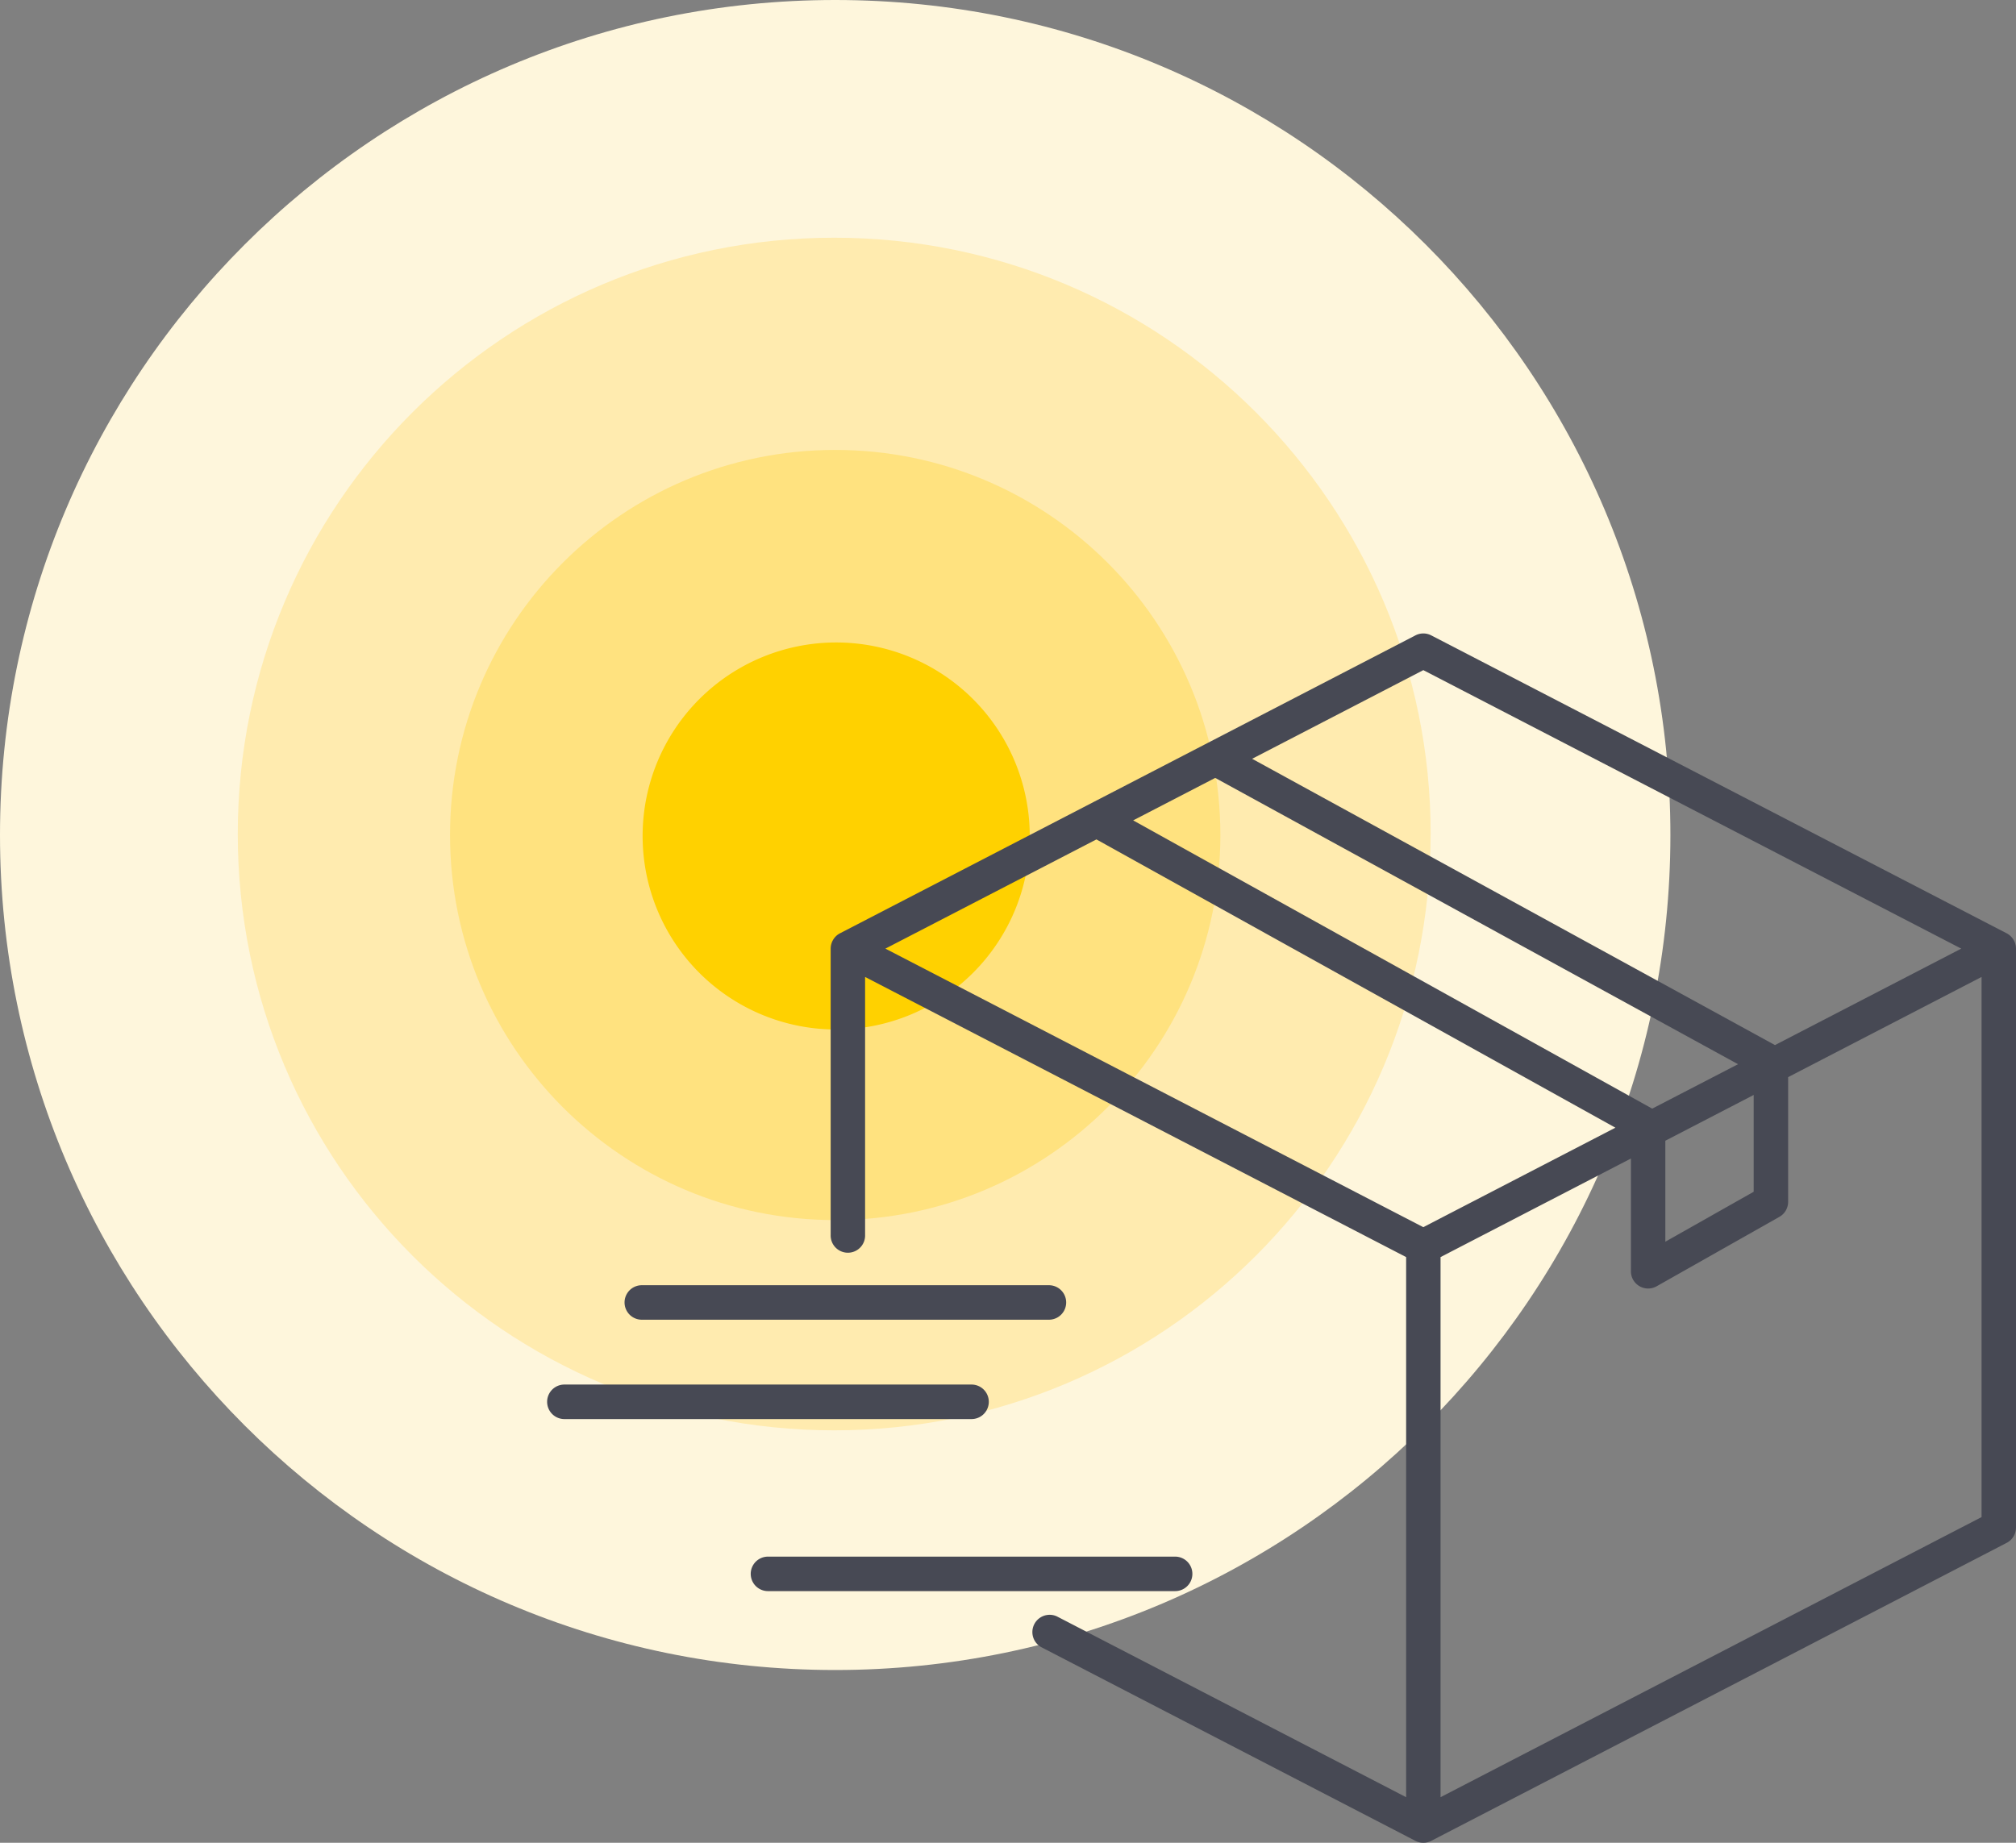
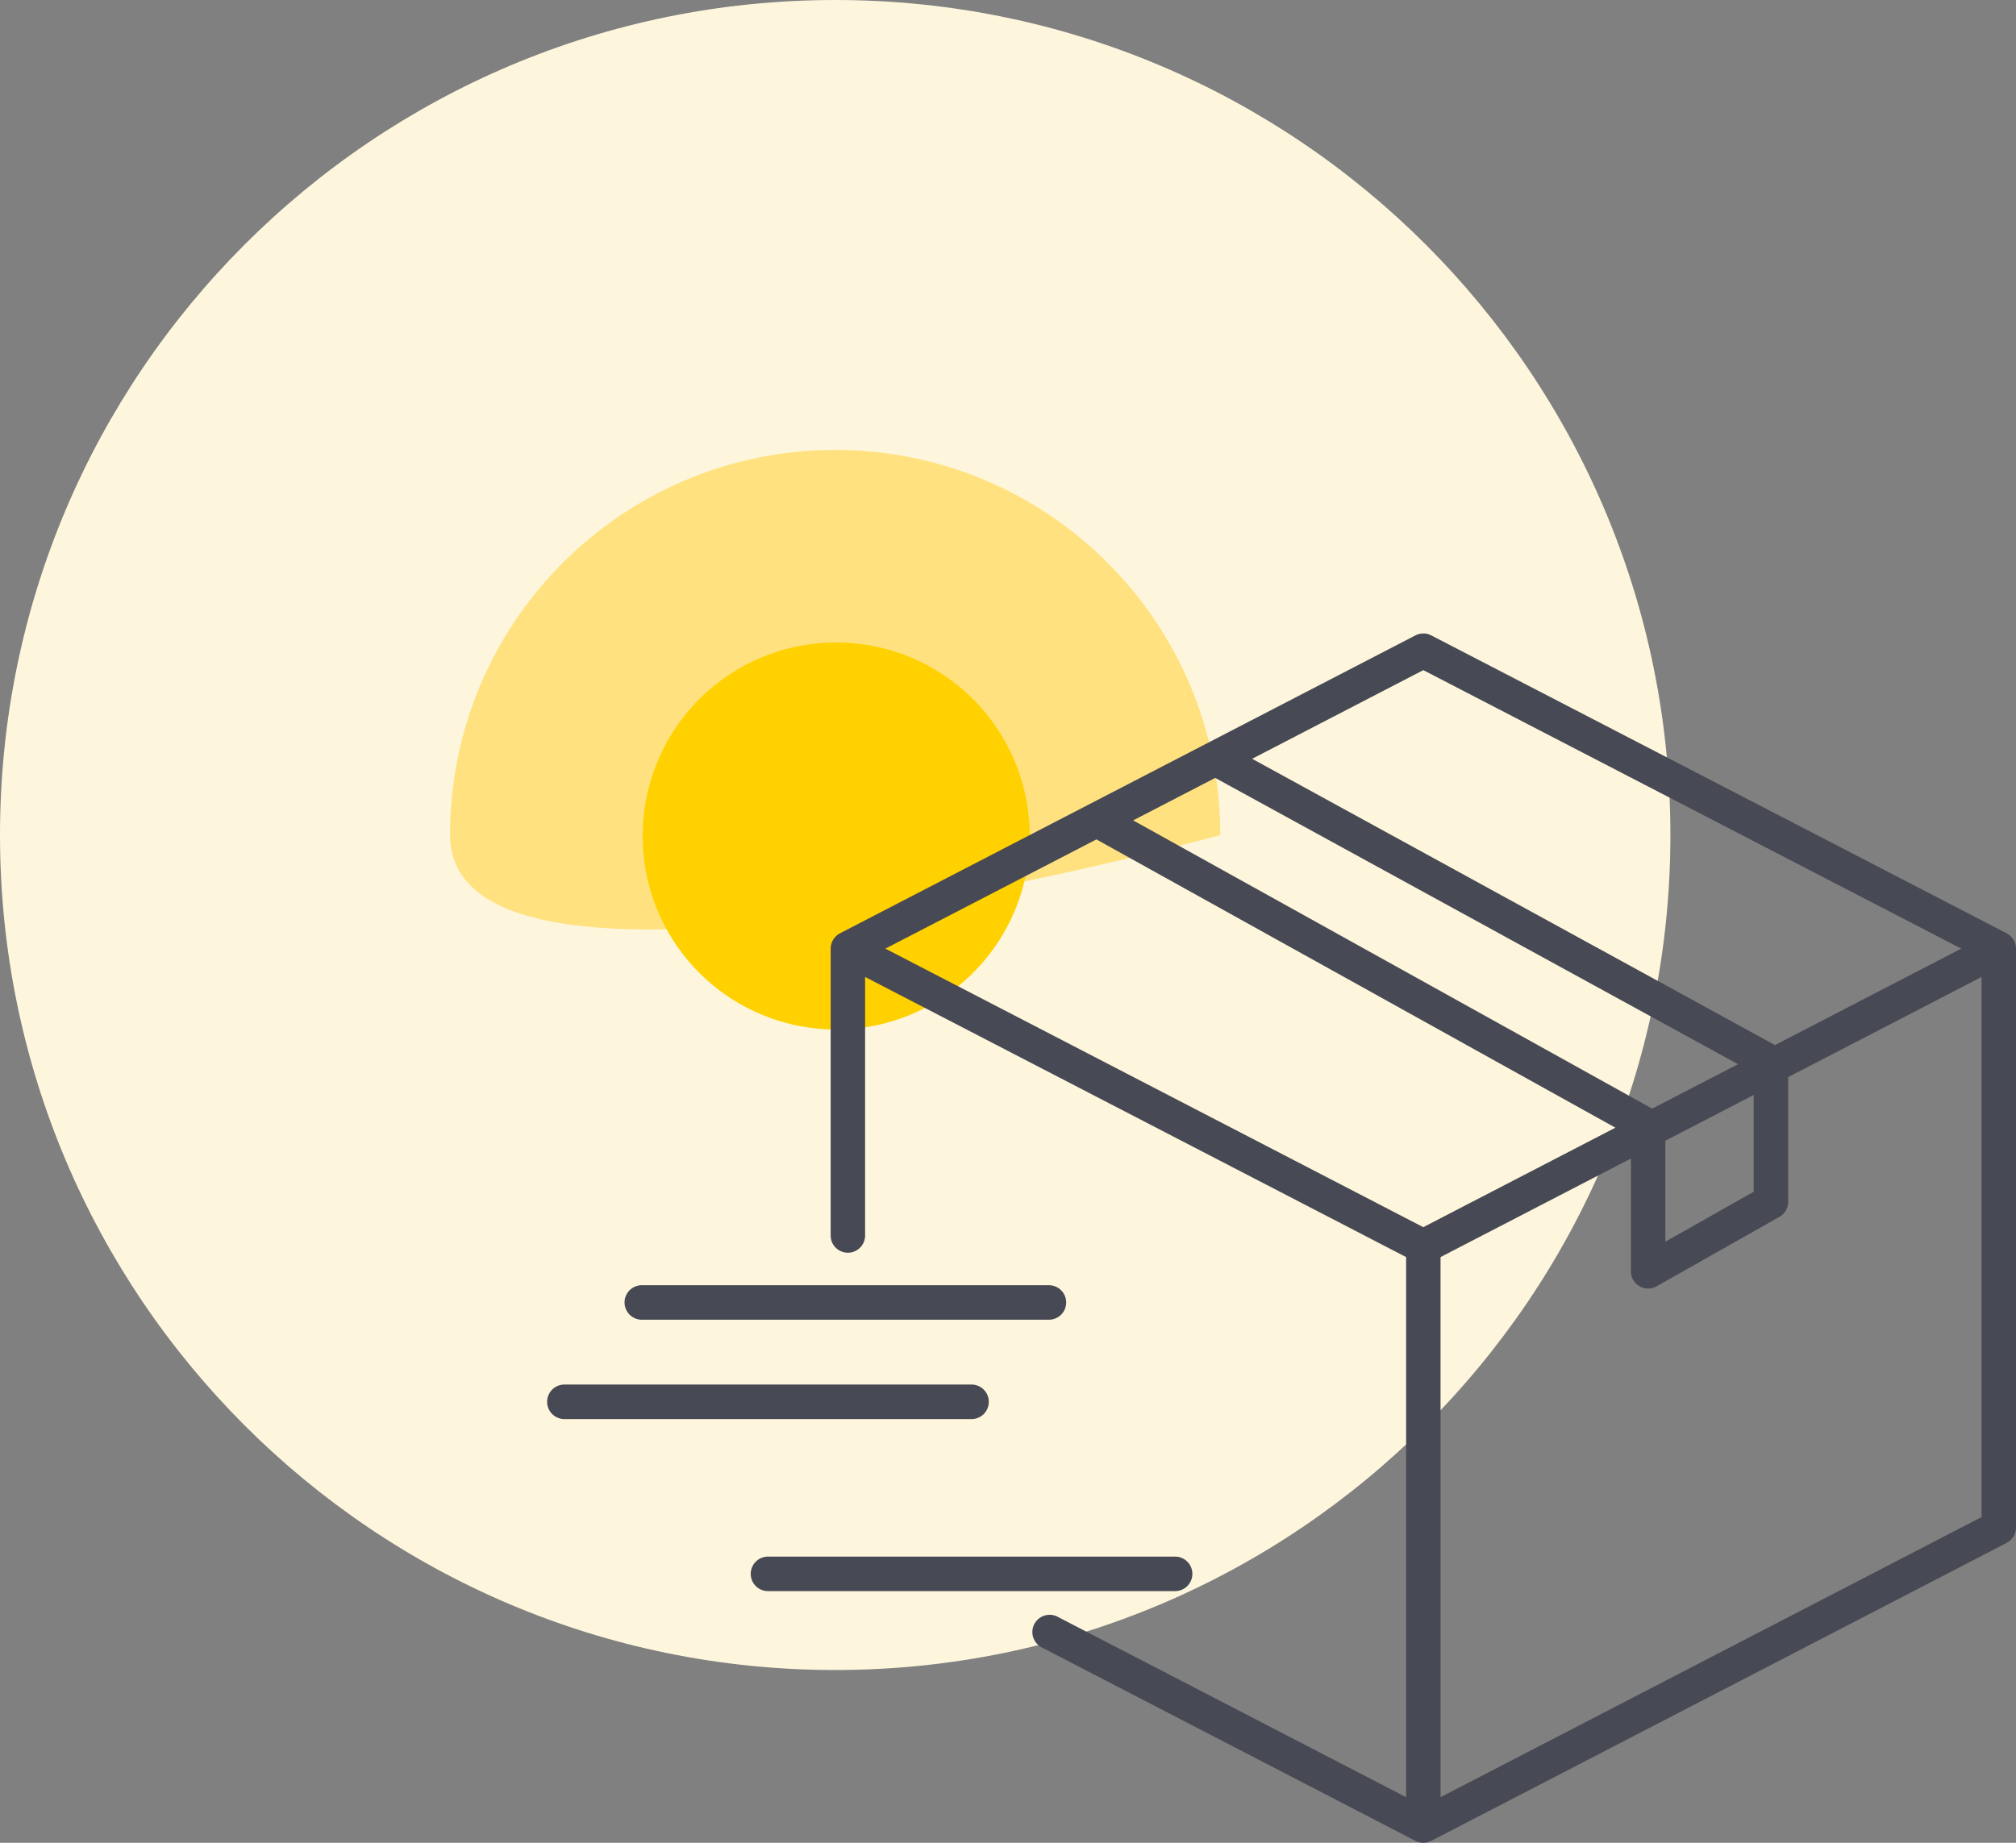
<svg xmlns="http://www.w3.org/2000/svg" height="64" width="70">
  <rect width="100%" height="100%" fill="#808080" stroke="none" />
  <g fill="none" fill-rule="evenodd">
    <path d="M58 29c0 16.016-12.984 29-29 29S0 45.016 0 29 12.984 0 29 0s29 12.984 29 29" fill="#fef6dc" />
-     <path d="M49.675 28.966c0 11.437-9.272 20.71-20.709 20.71-11.438 0-20.71-9.273-20.71-20.71 0-11.438 9.272-20.71 20.71-20.71 11.437 0 20.71 9.272 20.71 20.71" fill="#ffebaf" />
-     <path d="M42.374 29c0 7.386-5.988 13.374-13.374 13.374S15.626 36.386 15.626 29 21.614 15.626 29 15.626 42.374 21.614 42.374 29" fill="#ffe27f" />
+     <path d="M42.374 29S15.626 36.386 15.626 29 21.614 15.626 29 15.626 42.374 21.614 42.374 29" fill="#ffe27f" />
    <path d="M29.034 35.755a6.721 6.721 0 110-13.442 6.721 6.721 0 010 13.442z" fill="#ffd100" />
    <path d="M49.147 22.067a.597.597 0 01.549 0l19.98 10.347a.605.605 0 01.324.532v20.108a.603.603 0 01-.296.515c-.038.022-4.548 2.358-9.275 4.807l-.729.377c-4.981 2.58-9.963 5.16-10.004 5.18a.6.6 0 01-.55 0l-13-6.731a.6.6 0 01.55-1.065l12.128 6.28V43.659L30.038 33.93v8.955a.598.598 0 11-1.195 0v-9.939c0-.214.12-.427.323-.532l9.134-4.73.804-.416 10.043-5.201zM68.804 33.93l-6.716 3.479v4.33a.6.6 0 01-.304.523l-4.264 2.412a.598.598 0 01-.891-.523v-3.915l-6.61 3.423v18.758l18.785-9.728zM40.803 54.062a.598.598 0 010 1.198H26.666a.598.598 0 010-1.198zm-7.069-5.976a.598.598 0 010 1.199H19.597a.598.598 0 010-1.199zm2.687-3.45a.598.598 0 010 1.198H22.285a.598.598 0 010-1.198zm24.471-6.608l-3.068 1.59v3.507l3.068-1.735zM38.07 29.153l-7.327 3.793L49.42 42.62l6.67-3.455zm4.125-2.136l-2.849 1.475 18.022 10.011 2.98-1.543zm7.226-3.743l-5.944 3.079 18.154 9.943 6.468-3.35z" fill="#474954" />
  </g>
</svg>